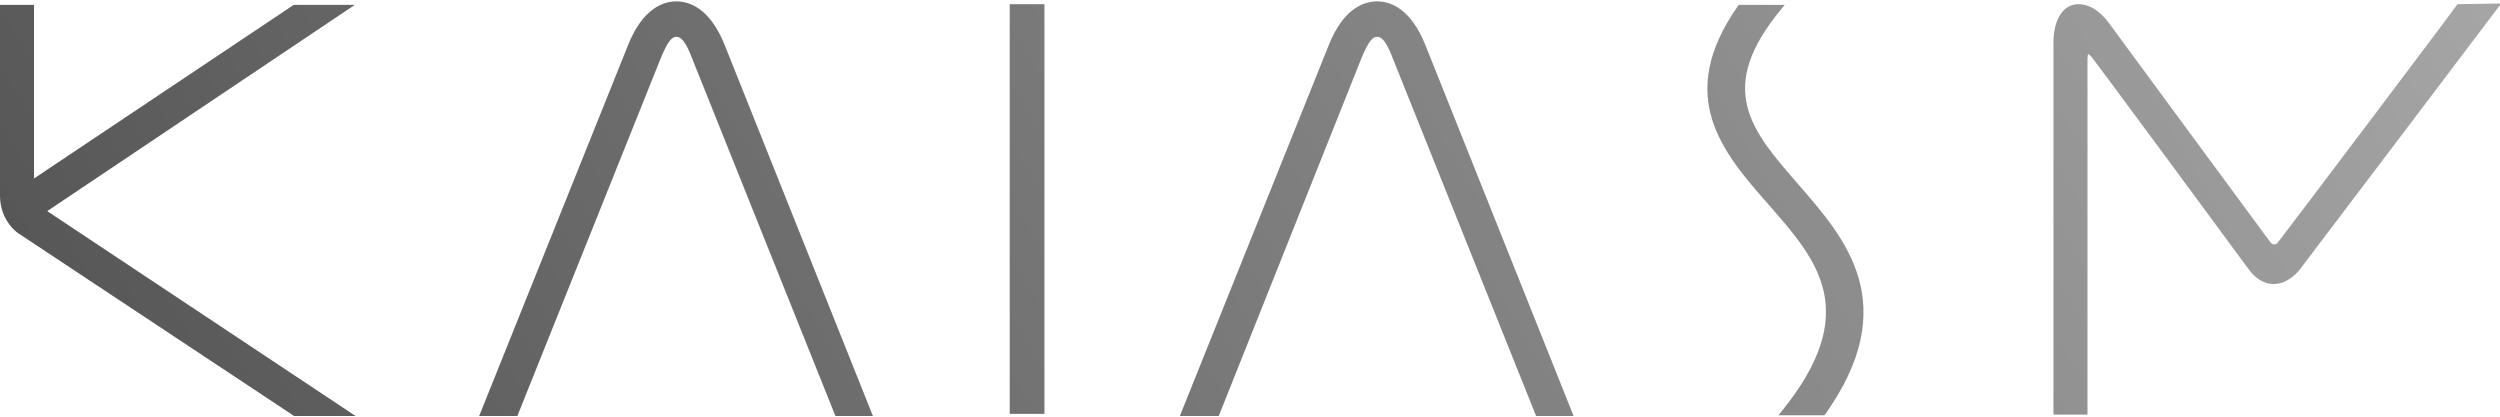
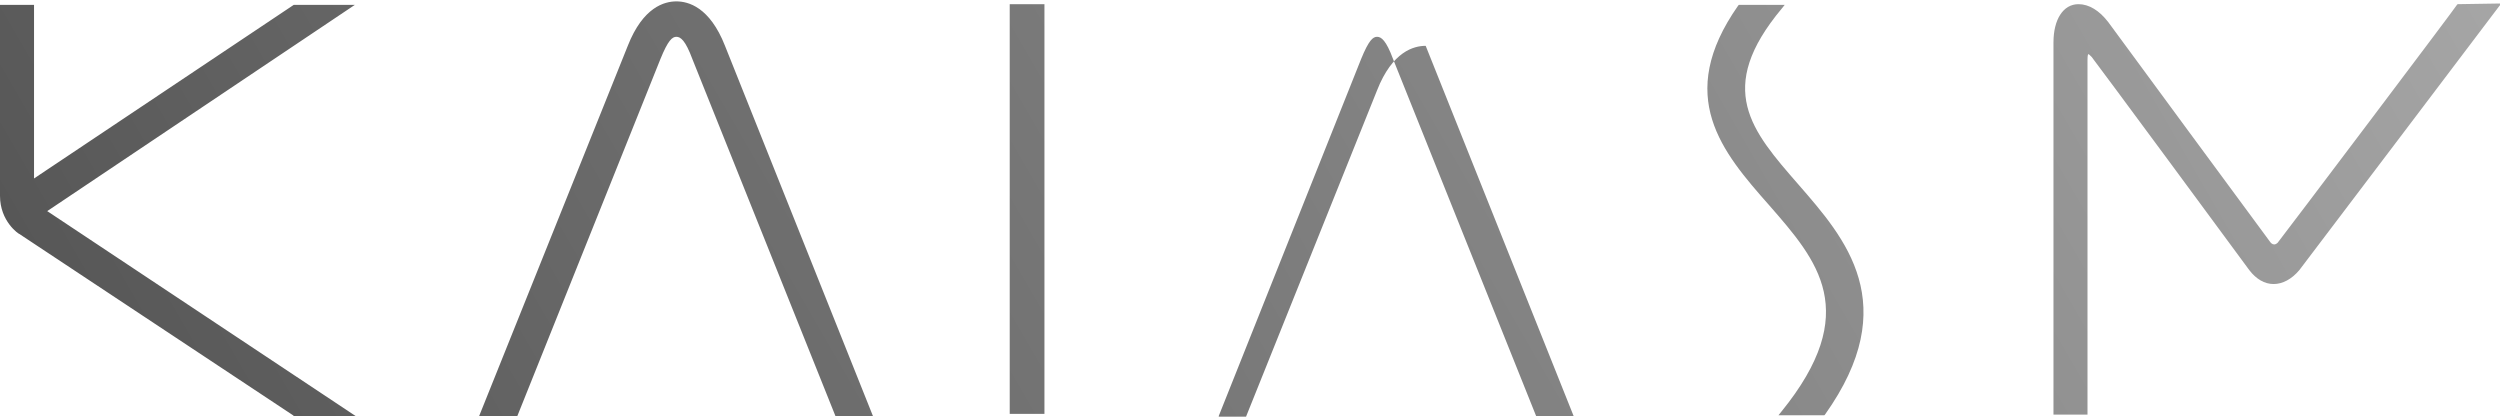
<svg xmlns="http://www.w3.org/2000/svg" version="1.1" id="Livello_1" x="0px" y="0px" viewBox="0 0 360 60" style="enable-background:new 0 0 360 60;" xml:space="preserve">
  <style type="text/css">
	.st0{opacity:0.66;fill:url(#SVGID_1_);}
</style>
  <linearGradient id="SVGID_1_" gradientUnits="userSpaceOnUse" x1="37.648" y1="95.202" x2="320.365" y2="-68.024">
    <stop offset="0" style="stop-color:#000000" />
    <stop offset="1" style="stop-color:#777777" />
  </linearGradient>
-   <path class="st0" d="M145.4,0.6h5v59h-5V0.6z M256.6,1.2l0.4-0.5h-6.6l-0.1,0.1c-9.2,13.1-2.3,21.1,4.5,28.8  c6.9,7.9,13.4,15.3,1.7,29.7l-0.4,0.5h6.6l0.1-0.1c11.3-15.9,2.9-25.4-3.8-33.1C252.2,18.8,246.9,12.8,256.6,1.2z M51.1,0.7h-8.8  l-37.4,25v-25H0v27.5c0,3.7,2.7,5.5,2.8,5.5l39.4,26.1l0.1,0.1h8.9L6.8,30.4L51.1,0.7z M353.9,0.6l-0.1,0.1  c-0.2,0.4-25.2,33.5-25.7,34.1c-0.1,0.2-0.4,0.4-0.6,0.4c-0.3,0-0.5-0.2-0.7-0.5c-0.6-0.8-23-31.2-23.2-31.5  c-1.3-1.7-2.8-2.6-4.3-2.6c-2.2,0-3.6,2.2-3.6,5.5v53.6h4.9V8.6c0-0.7,0.1-0.8,0.1-0.8c0.1,0,0.2,0.1,0.5,0.4  c0.2,0.2,21.4,28.9,22.7,30.7c1,1.3,2.2,2,3.5,2l0,0c1.3,0,2.6-0.7,3.7-2c2.6-3.4,28.4-37.5,28.7-37.9l0.4-0.5L353.9,0.6L353.9,0.6  L353.9,0.6z M74.5,59.9L95.1,8.5c1.1-2.7,1.7-3.2,2.3-3.2s1.3,0.5,2.3,3.2l20.6,51.4h5.4L104.4,6.6c-2.2-5.6-5.3-6.4-7-6.4  c-1.7,0-4.8,0.8-7,6.4L69,59.9H74.5z M175.5,59.9L196,8.5c1.1-2.7,1.7-3.2,2.3-3.2s1.3,0.5,2.3,3.2l20.6,51.4h5.4L205.3,6.6  c-2.2-5.6-5.3-6.4-7-6.4c-1.7,0-4.8,0.8-7,6.4l-21.4,53.3H175.5z" />
+   <path class="st0" d="M145.4,0.6h5v59h-5V0.6z M256.6,1.2l0.4-0.5h-6.6l-0.1,0.1c-9.2,13.1-2.3,21.1,4.5,28.8  c6.9,7.9,13.4,15.3,1.7,29.7l-0.4,0.5h6.6l0.1-0.1c11.3-15.9,2.9-25.4-3.8-33.1C252.2,18.8,246.9,12.8,256.6,1.2z M51.1,0.7h-8.8  l-37.4,25v-25H0v27.5c0,3.7,2.7,5.5,2.8,5.5l39.4,26.1l0.1,0.1h8.9L6.8,30.4L51.1,0.7z M353.9,0.6l-0.1,0.1  c-0.2,0.4-25.2,33.5-25.7,34.1c-0.1,0.2-0.4,0.4-0.6,0.4c-0.3,0-0.5-0.2-0.7-0.5c-0.6-0.8-23-31.2-23.2-31.5  c-1.3-1.7-2.8-2.6-4.3-2.6c-2.2,0-3.6,2.2-3.6,5.5v53.6h4.9V8.6c0-0.7,0.1-0.8,0.1-0.8c0.1,0,0.2,0.1,0.5,0.4  c0.2,0.2,21.4,28.9,22.7,30.7c1,1.3,2.2,2,3.5,2l0,0c1.3,0,2.6-0.7,3.7-2c2.6-3.4,28.4-37.5,28.7-37.9l0.4-0.5L353.9,0.6L353.9,0.6  L353.9,0.6z M74.5,59.9L95.1,8.5c1.1-2.7,1.7-3.2,2.3-3.2s1.3,0.5,2.3,3.2l20.6,51.4h5.4L104.4,6.6c-2.2-5.6-5.3-6.4-7-6.4  c-1.7,0-4.8,0.8-7,6.4L69,59.9H74.5z M175.5,59.9L196,8.5c1.1-2.7,1.7-3.2,2.3-3.2s1.3,0.5,2.3,3.2l20.6,51.4h5.4L205.3,6.6  c-1.7,0-4.8,0.8-7,6.4l-21.4,53.3H175.5z" />
</svg>